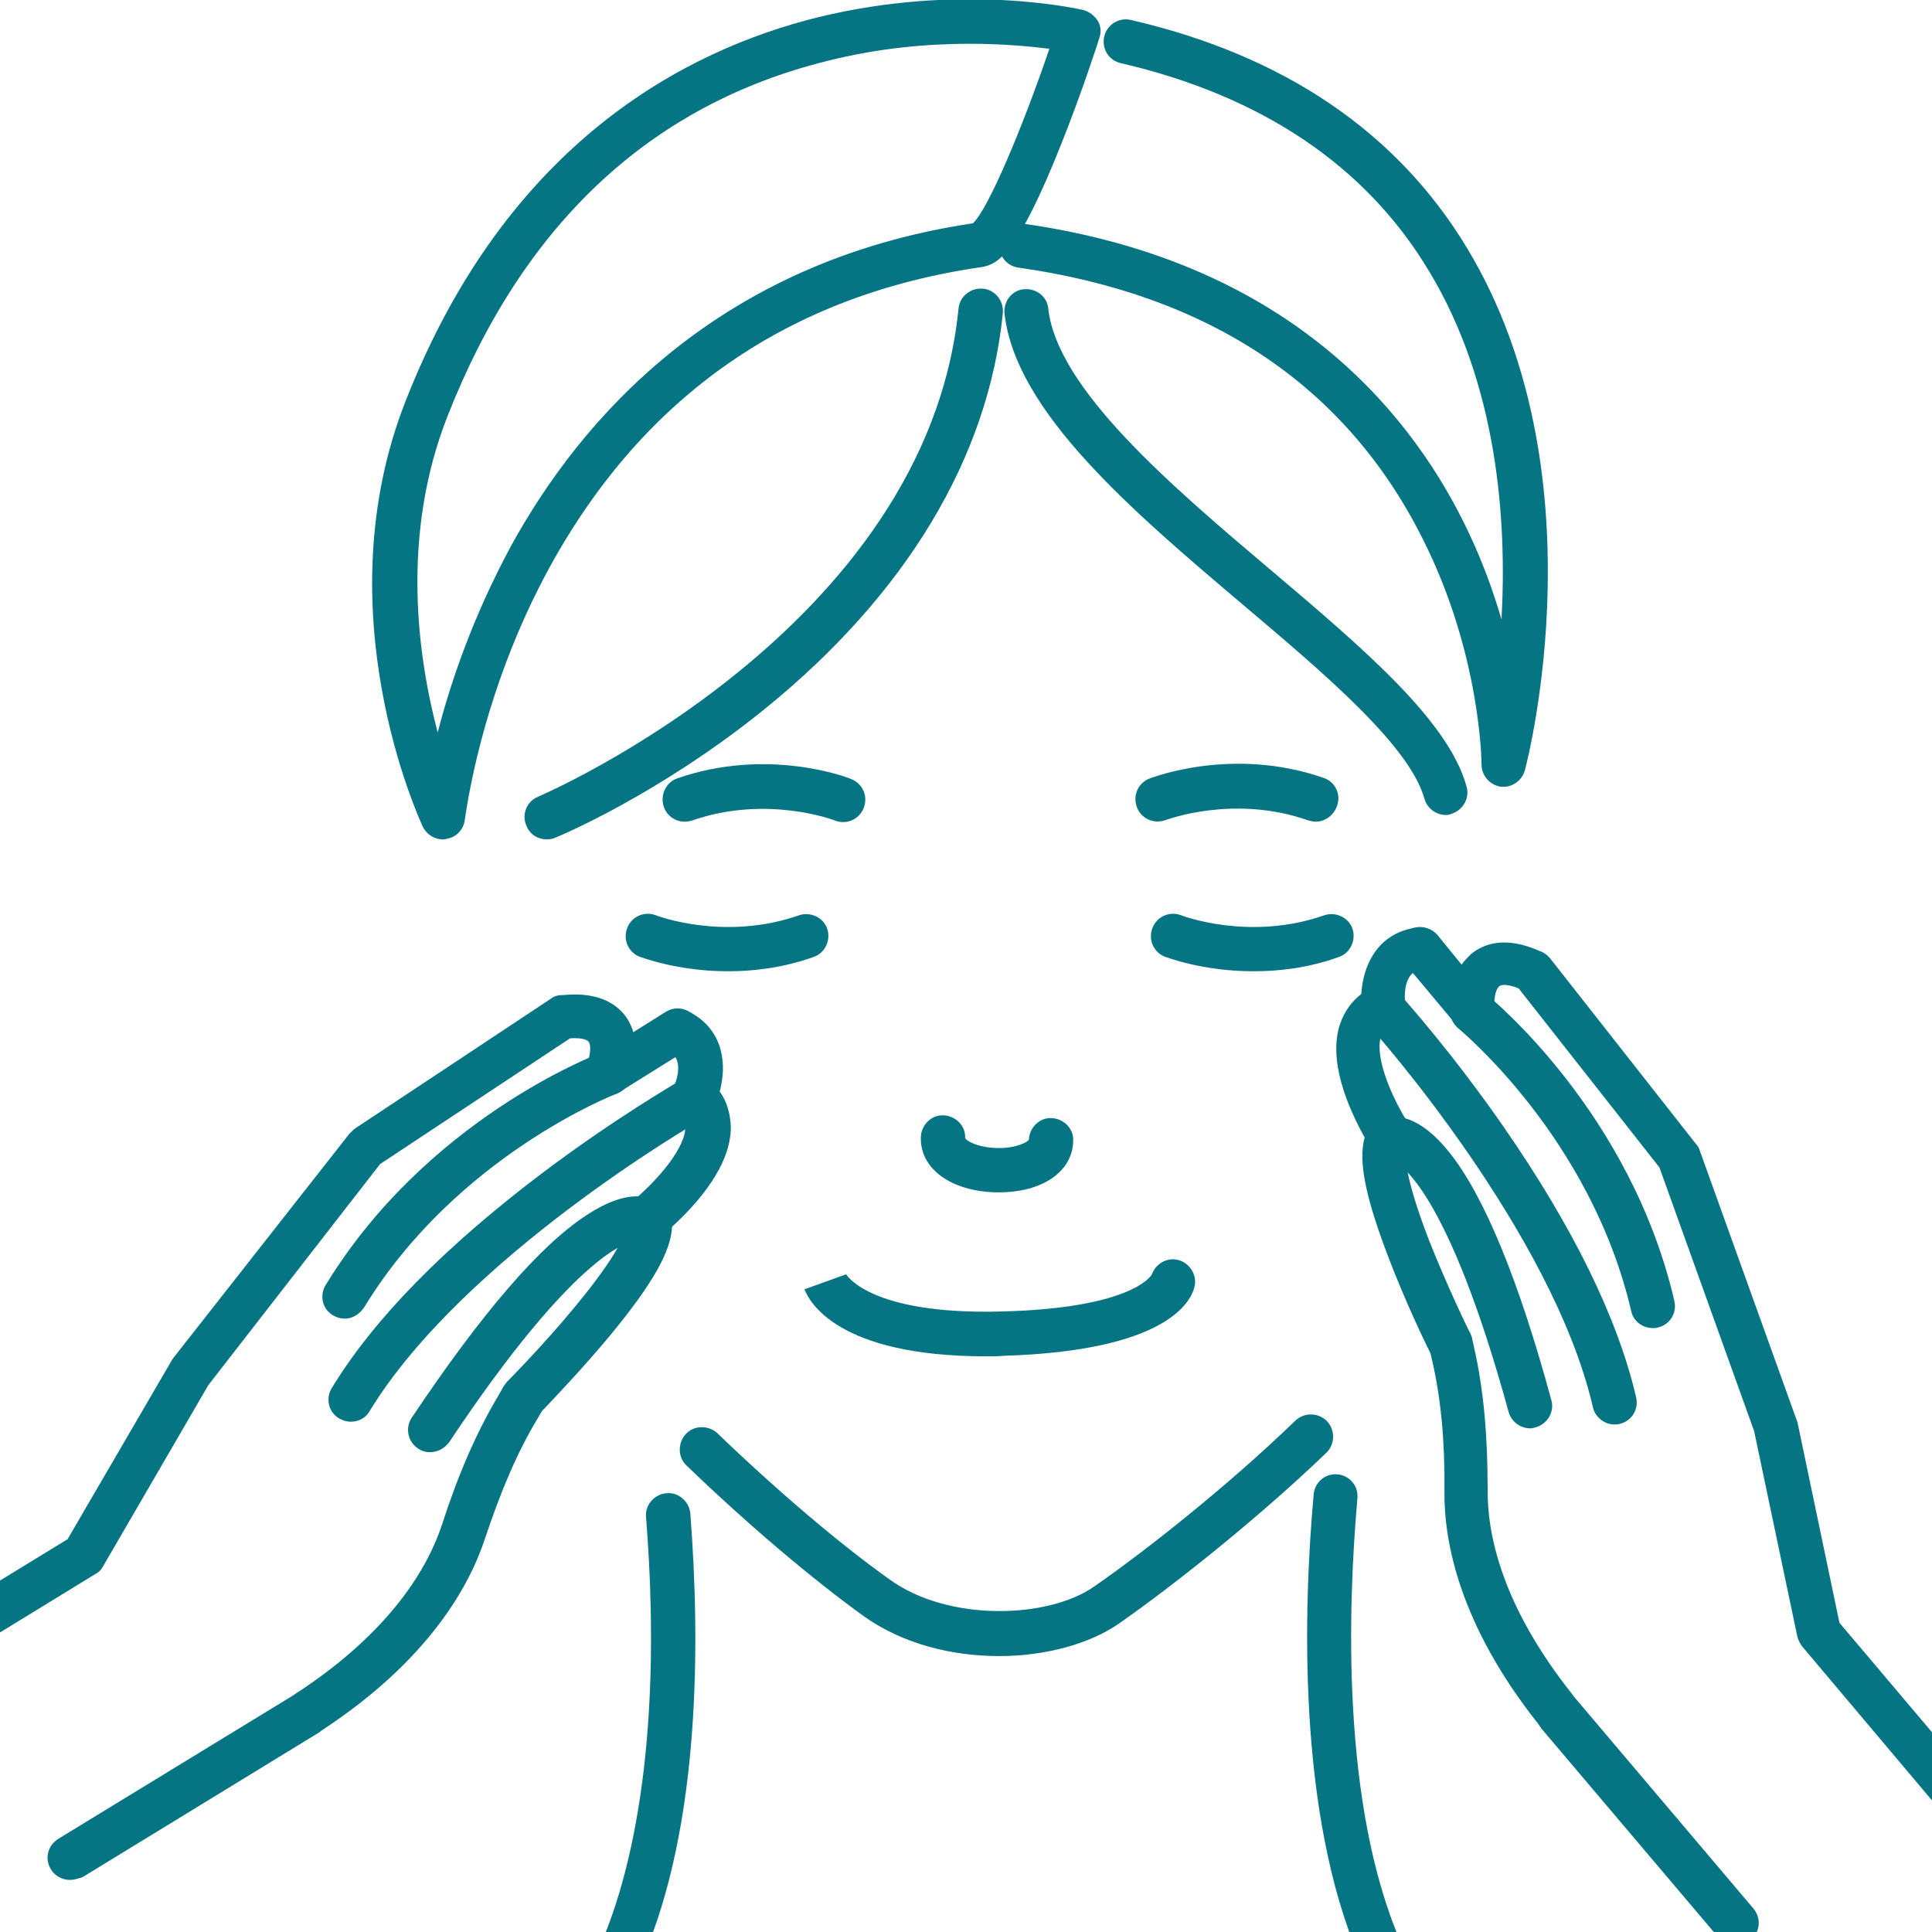
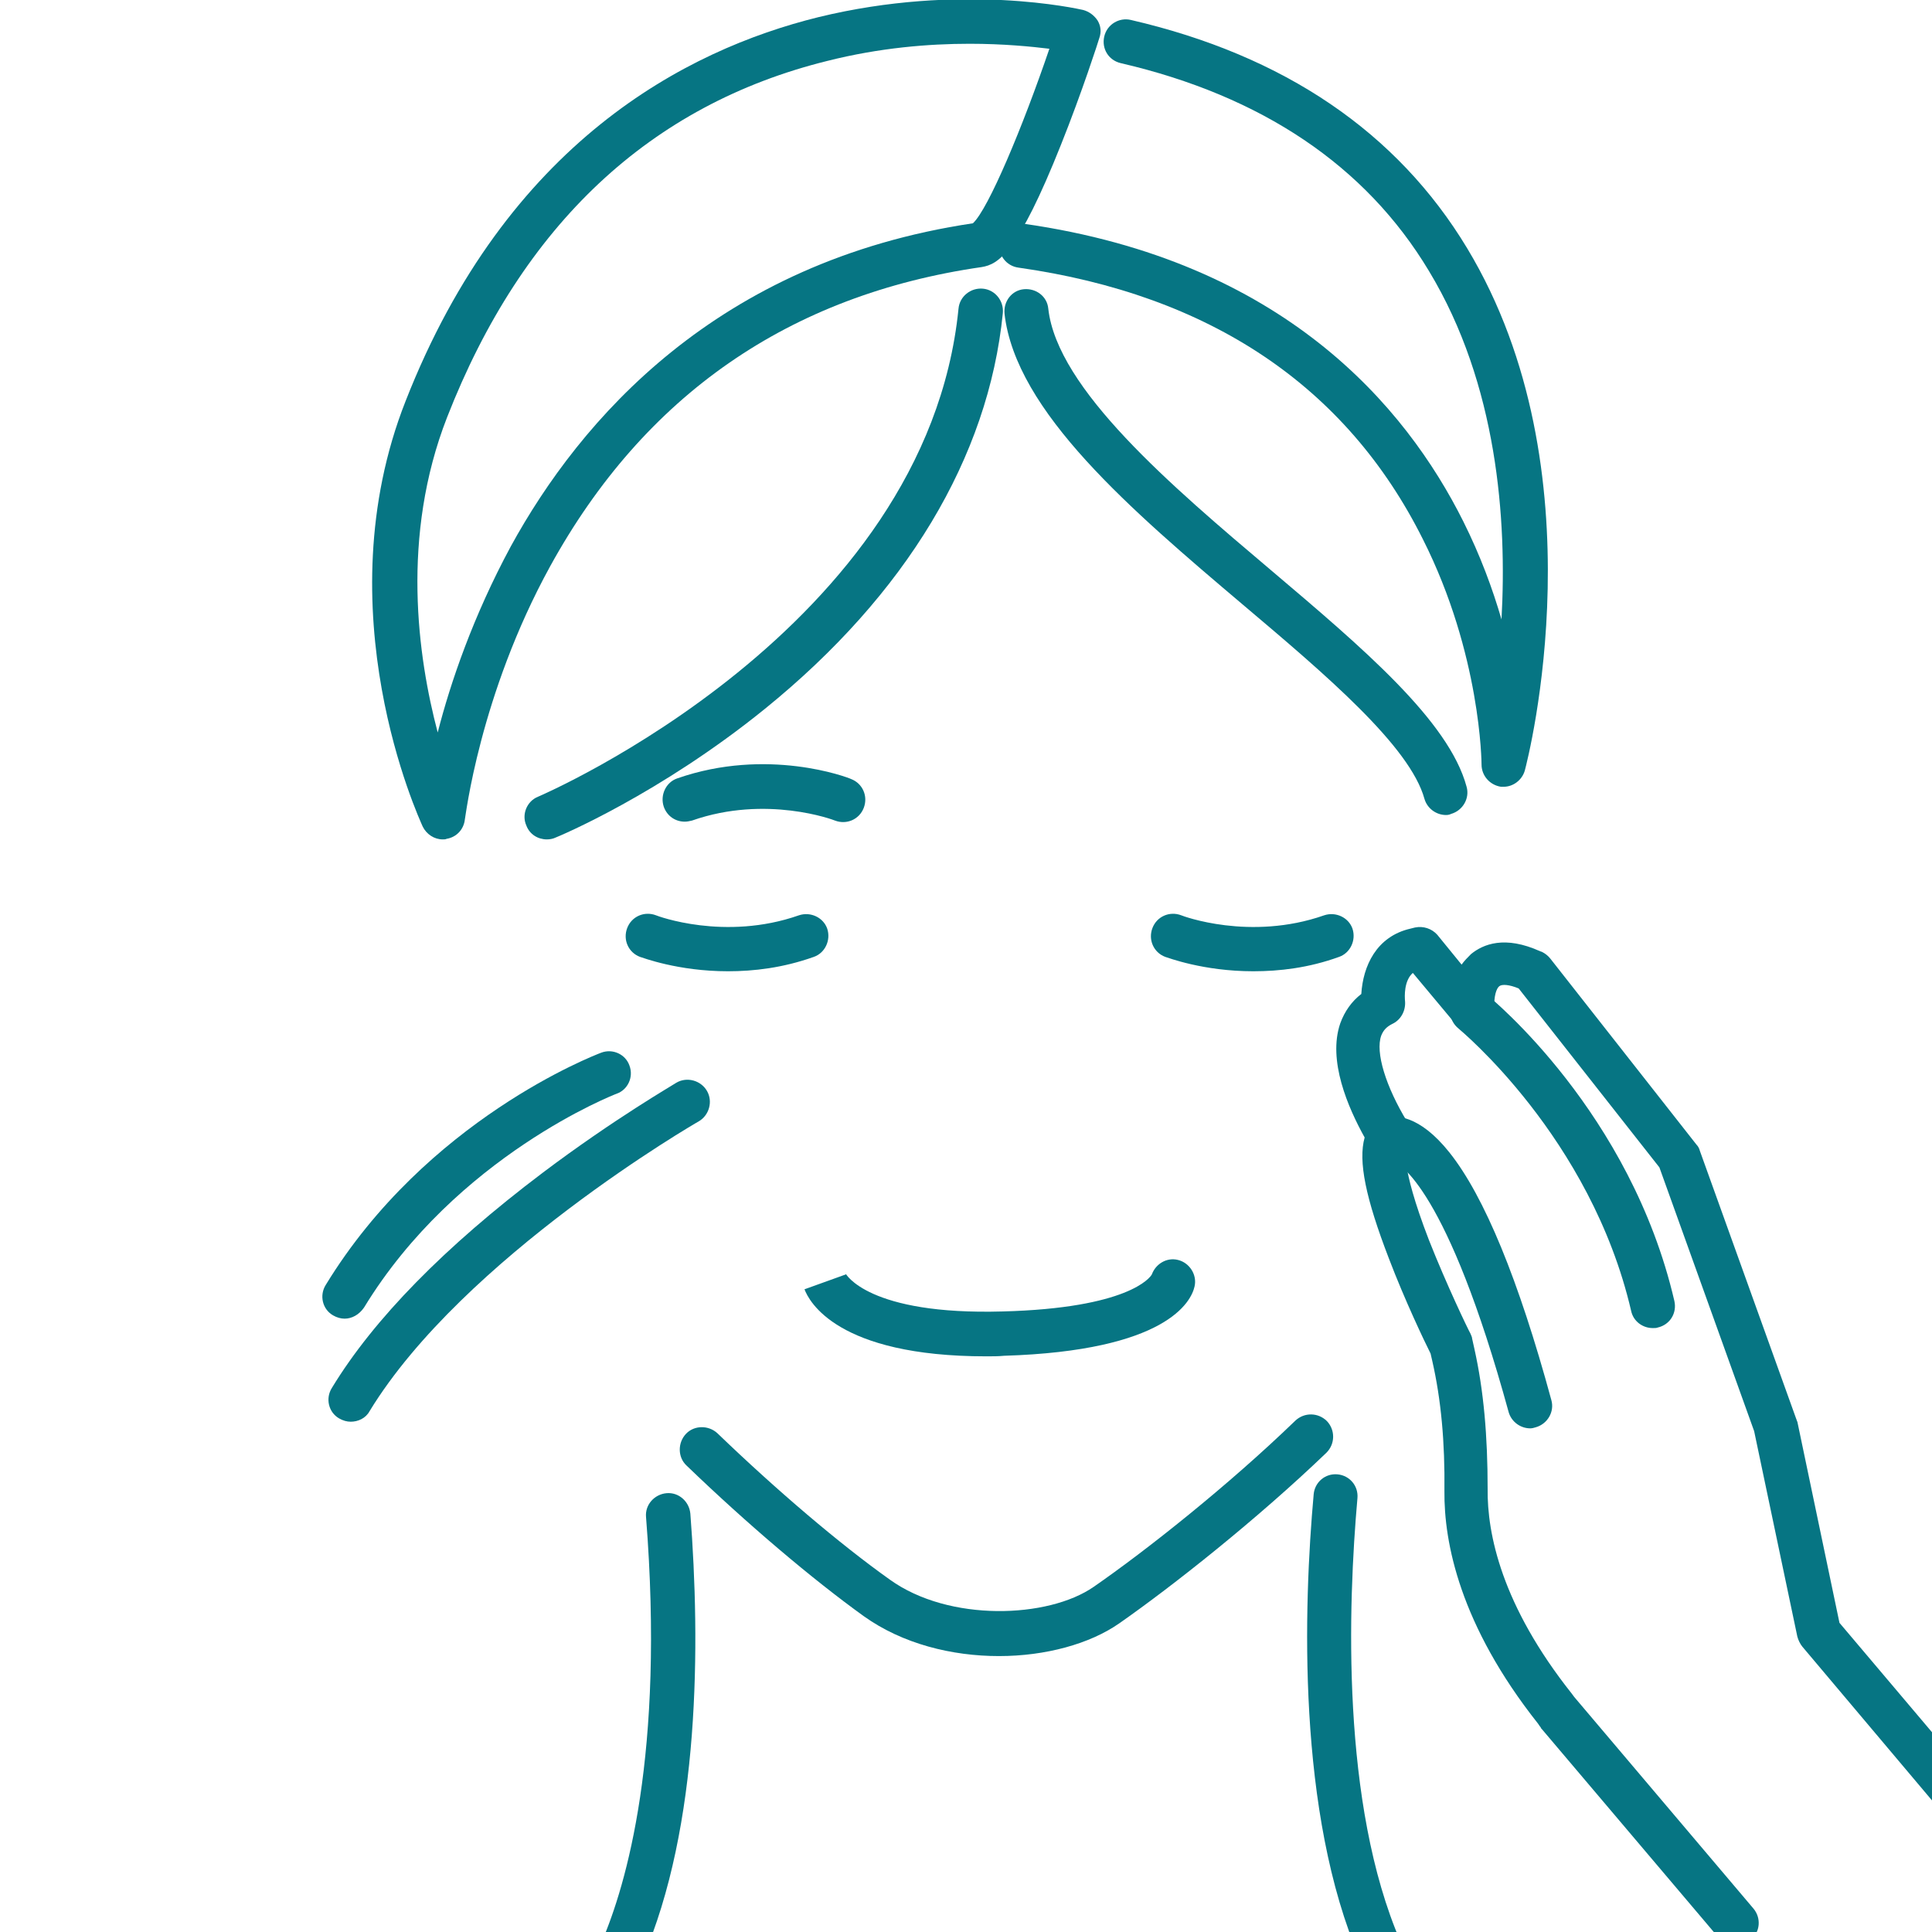
<svg xmlns="http://www.w3.org/2000/svg" version="1.1" id="Capa_1" x="0px" y="0px" viewBox="0 0 348.7 348.7" style="enable-background:new 0 0 348.7 348.7;" xml:space="preserve">
  <style type="text/css">
	.st0{fill:#FFFFFF;}
	.st1{fill:#067583;}
</style>
  <rect x="-13.6" y="-13.6" class="st0" width="375.8" height="375.8" />
  <g>
    <path class="st1" d="M180.3,298.9c-8.5,0-17.4-2.2-24.4-7.2c-9.3-6.7-21-16.6-32-27.2c-1.6-1.5-1.6-4.1-0.1-5.7   c1.5-1.6,4.1-1.6,5.7-0.1c10.7,10.3,22.1,20,31.1,26.4c10.7,7.7,28.6,7,36.8,1.3c9.4-6.5,24.3-18.3,36.4-30   c1.6-1.5,4.1-1.5,5.7,0.1c1.5,1.6,1.5,4.1-0.1,5.7c-12.5,12-27.8,24.1-37.4,30.8C196.7,296.7,188.7,298.9,180.3,298.9z" />
    <path class="st1" d="M249.2,356.1c-1.5,0-3-0.9-3.7-2.4c-11.5-26.5-10.2-64-8.4-84c0.2-2.2,2.1-3.8,4.3-3.6   c2.2,0.2,3.8,2.1,3.6,4.3c-1.7,19.2-3,55.2,7.8,80.1c0.9,2-0.1,4.4-2.1,5.3C250.3,356,249.7,356.1,249.2,356.1z" />
    <path class="st1" d="M112.3,356.1c-0.5,0-1.1-0.1-1.6-0.3c-2-0.9-3-3.2-2.1-5.3c4.4-10.3,11.4-33.8,8-76.7   c-0.2-2.2,1.5-4.1,3.7-4.3c2.2-0.2,4.1,1.5,4.3,3.7c1.8,23.4,1.8,56.3-8.7,80.5C115.4,355.2,113.9,356.1,112.3,356.1z" />
    <path class="st1" d="M79.9,151.5c-1.5,0-2.9-0.9-3.6-2.3c-0.7-1.6-18-39-3.1-76.8C91.5,25.7,123.8,9,147.7,3.1   c25.8-6.3,46.9-1.5,47.8-1.3c1.1,0.3,2,1,2.6,1.9c0.6,1,0.7,2.1,0.3,3.2c-0.1,0.4-3.1,9.7-6.9,19.2c-7.8,19.6-11.3,21.6-14.3,22.1   c-34.7,5-60.9,23.1-77.9,54c-12.8,23.3-15.3,45.5-15.4,45.7c-0.2,1.8-1.5,3.2-3.3,3.5C80.4,151.5,80.2,151.5,79.9,151.5z M175,7.9   c-7.3,0-16.2,0.7-25.7,3.1c-31.9,7.9-55,29.5-68.6,64.3c-8.4,21.5-5.3,43.3-1.7,56.9c2.3-9,6.4-21,13.2-33.6   c12.5-22.8,37.1-51.4,83.4-58.3c2.8-2.6,9-17.4,13.8-31.5C186.1,8.4,181.1,7.9,175,7.9z" />
    <path class="st1" d="M271.4,142c-0.2,0-0.3,0-0.5,0c-2-0.3-3.5-2-3.5-4c0-0.2-0.1-19.9-10.6-40.7c-13.8-27.6-38.4-44.1-73-49   c-2.2-0.3-3.7-2.3-3.4-4.5s2.3-3.7,4.5-3.4c46.7,6.7,68.8,32.9,79.2,53.7c3.1,6.2,5.3,12.2,6.9,17.7c1-17.9-0.7-42.4-13.1-62.9   c-11.4-19-30.2-31.6-55.6-37.5c-2.2-0.5-3.5-2.6-3-4.8s2.7-3.5,4.8-3c27.7,6.4,48.1,20.3,60.7,41.2c24.3,40.3,11,92.1,10.4,94.3   C274.7,140.8,273.1,142,271.4,142z" />
    <path class="st1" d="M98.7,151.5c-1.6,0-3.1-0.9-3.7-2.5c-0.9-2,0.1-4.4,2.1-5.2l0,0c0.7-0.3,70.1-30.1,75.9-88.1   c0.2-2.2,2.2-3.8,4.4-3.6c2.2,0.2,3.8,2.2,3.6,4.4c-2.6,26.1-17.5,50.8-42.9,71.4c-19,15.4-37.1,23-37.9,23.3   C99.8,151.4,99.2,151.5,98.7,151.5z" />
    <path class="st1" d="M178,244.8c-27,0-32-10-32.8-12.1l7.5-2.7c0,0,0-0.1-0.1-0.2c0,0.1,4.1,7.6,28.4,6.9   c22.6-0.6,26.6-6.1,26.9-6.7c0.7-1.9,2.7-3.1,4.7-2.6c2.1,0.5,3.5,2.7,3,4.8c-0.6,2.7-5,11.6-34.4,12.5   C180.2,244.8,179.1,244.8,178,244.8z M207.9,230.4C207.9,230.4,207.9,230.4,207.9,230.4C207.9,230.4,207.9,230.4,207.9,230.4z    M207.9,230.4C207.9,230.4,207.9,230.4,207.9,230.4S207.9,230.4,207.9,230.4z" />
-     <path class="st1" d="M237.5,148.3c-0.4,0-0.9-0.1-1.3-0.2c-13.5-4.8-25.7-0.1-25.8-0.1c-2.1,0.8-4.4-0.2-5.2-2.3   c-0.8-2.1,0.2-4.4,2.3-5.2c0.6-0.2,15-5.8,31.4-0.1c2.1,0.7,3.2,3,2.4,5.1C240.7,147.2,239.1,148.3,237.5,148.3z" />
    <path class="st1" d="M123.6,148.3c-1.7,0-3.2-1-3.8-2.7c-0.7-2.1,0.4-4.4,2.4-5.1c16.3-5.7,30.8-0.2,31.4,0.1   c2.1,0.8,3.1,3.1,2.3,5.2c-0.8,2.1-3.1,3.1-5.2,2.3c-0.2-0.1-12.4-4.7-25.8,0C124.5,148.2,124,148.3,123.6,148.3z" />
    <path class="st1" d="M261,147.1c-1.8,0-3.4-1.2-3.9-2.9c-2.6-9.5-17.9-22.5-32.7-35c-20.2-17.1-41.1-34.9-43.1-52.6   c-0.2-2.2,1.3-4.2,3.5-4.4c2.2-0.2,4.2,1.3,4.4,3.5c1.6,14.5,22.2,32,40.3,47.3c16.4,13.9,32,27.1,35.2,39c0.6,2.1-0.7,4.3-2.8,4.9   C261.7,147,261.4,147.1,261,147.1z" />
-     <path class="st1" d="M180.3,215.2c-0.2,0-0.4,0-0.6,0c-8.1-0.2-13.7-4.3-13.5-10c0.1-2.2,1.9-4,4.1-3.9c2.2,0.1,4,1.9,3.9,4.1   c0.2,0.5,2.2,1.7,5.7,1.8c3.5,0.1,5.6-1.1,5.8-1.5c0.1-2.2,1.9-4,4.1-3.9c2.2,0.1,4,1.9,3.9,4.1   C193.6,211.5,188.1,215.2,180.3,215.2z" />
    <path class="st1" d="M131.4,175.3c-9.1,0-15.5-2.5-15.9-2.6c-2.1-0.8-3.1-3.1-2.3-5.2c0.8-2.1,3.1-3.1,5.2-2.3   c0.2,0.1,12.4,4.7,25.8,0c2.1-0.7,4.4,0.4,5.1,2.4c0.7,2.1-0.4,4.4-2.4,5.1C141.3,174.7,136,175.3,131.4,175.3z" />
    <path class="st1" d="M226.2,175.3c-9.1,0-15.5-2.5-15.9-2.6c-2.1-0.8-3.1-3.1-2.3-5.2c0.8-2.1,3.1-3.1,5.2-2.3   c0.2,0.1,12.4,4.7,25.8,0c2.1-0.7,4.4,0.4,5.1,2.4c0.7,2.1-0.4,4.4-2.4,5.1C236.2,174.7,230.9,175.3,226.2,175.3z" />
    <g>
      <path class="st1" d="M313.6,351.5c-1.1,0-2.3-0.5-3.1-1.4l-32.2-38c-0.1-0.1-0.2-0.2-0.2-0.3c-0.1-0.1-0.3-0.4-0.5-0.7    c-14.1-17.8-17-32.7-16.9-42c0.1-8.8-0.6-16.5-2.2-23.5l-0.3-1.3c-1.1-2.2-4.6-9.5-7.5-17.1c-4.2-10.9-5.6-17.6-4.4-21.9    c-3-5.4-6.7-13.9-4.4-20.6c0.8-2.2,2.1-4,3.8-5.3c0.3-5,2.7-10.4,8.9-11.8l0.8-0.2c1.5-0.3,3,0.2,4,1.3l4.4,5.4    c0.5-0.7,1.1-1.3,1.7-1.9c2.2-1.8,6.1-3.4,12.5-0.5l0.3,0.1c0.6,0.3,1.1,0.7,1.5,1.2l26.4,33.6c0.3,0.3,0.5,0.7,0.6,1.1l17.4,48.4    c0.1,0.2,0.1,0.4,0.2,0.5l7.6,36.3l23.6,27.9c1.4,1.7,1.2,4.2-0.5,5.6c-1.7,1.4-4.2,1.2-5.6-0.5l-24.2-28.7    c-0.4-0.5-0.7-1.1-0.9-1.8l-7.8-37.1l-17.1-47.6l-25.4-32.3c-1.7-0.7-3-0.8-3.5-0.4c-0.5,0.4-1,1.7-0.9,4.1c0,1.7-1,3.2-2.6,3.8    c-1.6,0.6-3.4,0.1-4.5-1.2l-7.6-9.1c-1.6,1.4-1.5,4.2-1.4,5.2c0.1,1.7-0.8,3.3-2.3,4c-1,0.5-1.6,1.1-2,2.1    c-1.1,3,0.8,9.2,4.7,15.6c0.8,1.4,0.8,3.2-0.2,4.5c0,0.1-1.3,2.8,4.1,16.8c3.2,8.1,7,16,7.5,16.9c0.1,0.3,0.3,0.6,0.3,0.9l0.4,1.8    c1.7,7.6,2.4,15.8,2.4,25.3c-0.1,8.1,2.5,21,15.2,37c0.3,0.4,0.5,0.7,0.7,0.9l32.1,37.9c1.4,1.7,1.2,4.2-0.5,5.6    C315.4,351.2,314.5,351.5,313.6,351.5z" />
      <path class="st1" d="M298.3,239.7c-1.8,0-3.5-1.2-3.9-3.1c-7.3-31.4-31-50.8-31.2-51c-1.7-1.4-2-3.9-0.6-5.6    c1.4-1.7,3.9-2,5.6-0.6c1.1,0.9,26.1,21.4,34,55.4c0.5,2.2-0.8,4.3-3,4.8C299,239.7,298.6,239.7,298.3,239.7z" />
      <path class="st1" d="M276.2,257.8c-1.8,0-3.4-1.2-3.9-2.9c-11.1-40.5-19.8-44.9-20.8-45.3c-1.9,0.1-3.6-1.1-4.1-3    c-0.6-2.1,0.7-4.3,2.8-4.9c1.6-0.4,5.9-0.6,11.4,6.3c6.3,7.9,12.5,23,18.4,44.7c0.6,2.1-0.7,4.3-2.8,4.9    C276.9,257.7,276.5,257.8,276.2,257.8z M252.2,209.4C252.2,209.4,252.2,209.4,252.2,209.4C252.2,209.4,252.2,209.4,252.2,209.4z     M252.2,209.4C252.2,209.4,252.2,209.4,252.2,209.4C252.2,209.4,252.2,209.4,252.2,209.4z" />
-       <path class="st1" d="M291.4,257.1c-1.8,0-3.5-1.3-3.9-3.1c-7.3-31.7-39.6-68-39.9-68.3c-1.5-1.6-1.3-4.2,0.3-5.6    c1.6-1.5,4.2-1.3,5.6,0.3c0.3,0.4,8.6,9.6,17.9,23c12.6,18.2,20.6,34.6,23.9,48.8c0.5,2.2-0.8,4.3-3,4.8    C292,257.1,291.7,257.1,291.4,257.1z" />
    </g>
    <g>
-       <path class="st1" d="M12.6,339.3c-1.3,0-2.7-0.7-3.4-1.9c-1.2-1.9-0.6-4.3,1.3-5.5L52.9,306c0.2-0.1,0.5-0.4,0.9-0.6    c17-11.2,23.5-22.7,26-30.3c2.9-9,6.2-16.6,10.2-23.3l0.9-1.6c0.2-0.3,0.4-0.5,0.6-0.8c0.7-0.7,6.9-7,12.4-13.7    c9.6-11.6,9.2-14.6,9.2-14.7c-0.5-1.5,0-3.2,1.2-4.3c4.7-4,9.5-9.7,9.4-13.4c0-1-0.4-1.8-1.2-2.6c-1.2-1.2-1.6-3-0.9-4.5    c0.4-0.9,1.4-3.6,0.3-5.4l-10.1,6.3c-1.4,0.9-3.3,0.8-4.6-0.3c-1.3-1.1-1.8-2.9-1.3-4.5c0.8-2.3,0.7-3.7,0.4-4.2    c-0.4-0.6-1.7-0.8-3.4-0.7l-34.3,22.7L37.6,250l-19,32.7c-0.3,0.6-0.8,1.1-1.4,1.4l-32,19.6c-1.9,1.2-4.3,0.6-5.5-1.3    c-1.2-1.9-0.6-4.3,1.3-5.5l31.2-19.1l18.7-32.1c0.1-0.2,0.2-0.3,0.3-0.5l31.8-40.5c0.3-0.3,0.6-0.6,0.9-0.9l35.6-23.6    c0.5-0.4,1.2-0.6,1.8-0.6l0.3,0c6.9-0.7,10.2,2,11.7,4.4c0.4,0.7,0.8,1.5,1,2.3l5.9-3.7c1.3-0.8,2.9-0.8,4.2,0l0.7,0.4    c5.5,3.3,6.1,9.2,4.8,14c1.3,1.8,1.9,4,2,6.3c0.1,7-6,13.9-10.6,18.1c-0.2,4.5-3.6,10.4-11,19.4c-5.2,6.3-11,12.3-12.5,13.9    l-0.7,1.2c-3.7,6.1-6.7,13.2-9.5,21.6c-2.9,8.9-10.3,22.1-29.2,34.6c-0.3,0.2-0.6,0.4-0.7,0.5c-0.1,0.1-0.2,0.1-0.3,0.2l-42.5,26    C14,339.1,13.3,339.3,12.6,339.3z" />
      <path class="st1" d="M62.2,238c-0.7,0-1.4-0.2-2.1-0.6c-1.9-1.1-2.5-3.6-1.3-5.5c18.2-29.8,48.4-41.4,49.7-41.9    c2.1-0.8,4.4,0.3,5.1,2.3c0.8,2.1-0.3,4.4-2.3,5.1l0,0c-0.3,0.1-28.9,11.2-45.6,38.6C64.8,237.3,63.5,238,62.2,238z" />
-       <path class="st1" d="M77.6,262.1c-0.8,0-1.5-0.2-2.2-0.7c-1.8-1.2-2.3-3.7-1.1-5.5c12.5-18.7,23.1-31.1,31.6-36.6    c7.4-4.9,11.4-3.3,12.8-2.4c1.9,1.2,2.4,3.7,1.2,5.5c-1.1,1.6-3.1,2.2-4.9,1.5c-1.1,0-10.7,1.5-34,36.5    C80.1,261.5,78.9,262.1,77.6,262.1z M114.2,223.5C114.2,223.5,114.2,223.5,114.2,223.5C114.2,223.5,114.2,223.5,114.2,223.5z     M114.2,223.5C114.2,223.5,114.2,223.5,114.2,223.5C114.2,223.5,114.2,223.5,114.2,223.5z M114.2,223.5    C114.2,223.5,114.2,223.5,114.2,223.5C114.2,223.5,114.2,223.5,114.2,223.5z M114.2,223.5C114.2,223.5,114.2,223.5,114.2,223.5    C114.2,223.5,114.2,223.5,114.2,223.5z" />
      <path class="st1" d="M63.3,256.6c-0.7,0-1.4-0.2-2.1-0.6c-1.9-1.1-2.5-3.6-1.3-5.5c7.6-12.5,20.4-25.5,38-38.8    c13-9.8,23.8-16,24.2-16.3c1.9-1.1,4.4-0.4,5.5,1.5c1.1,1.9,0.4,4.4-1.5,5.5c-0.4,0.2-42.5,24.6-59.4,52.3    C66,256,64.6,256.6,63.3,256.6z" />
    </g>
  </g>
</svg>